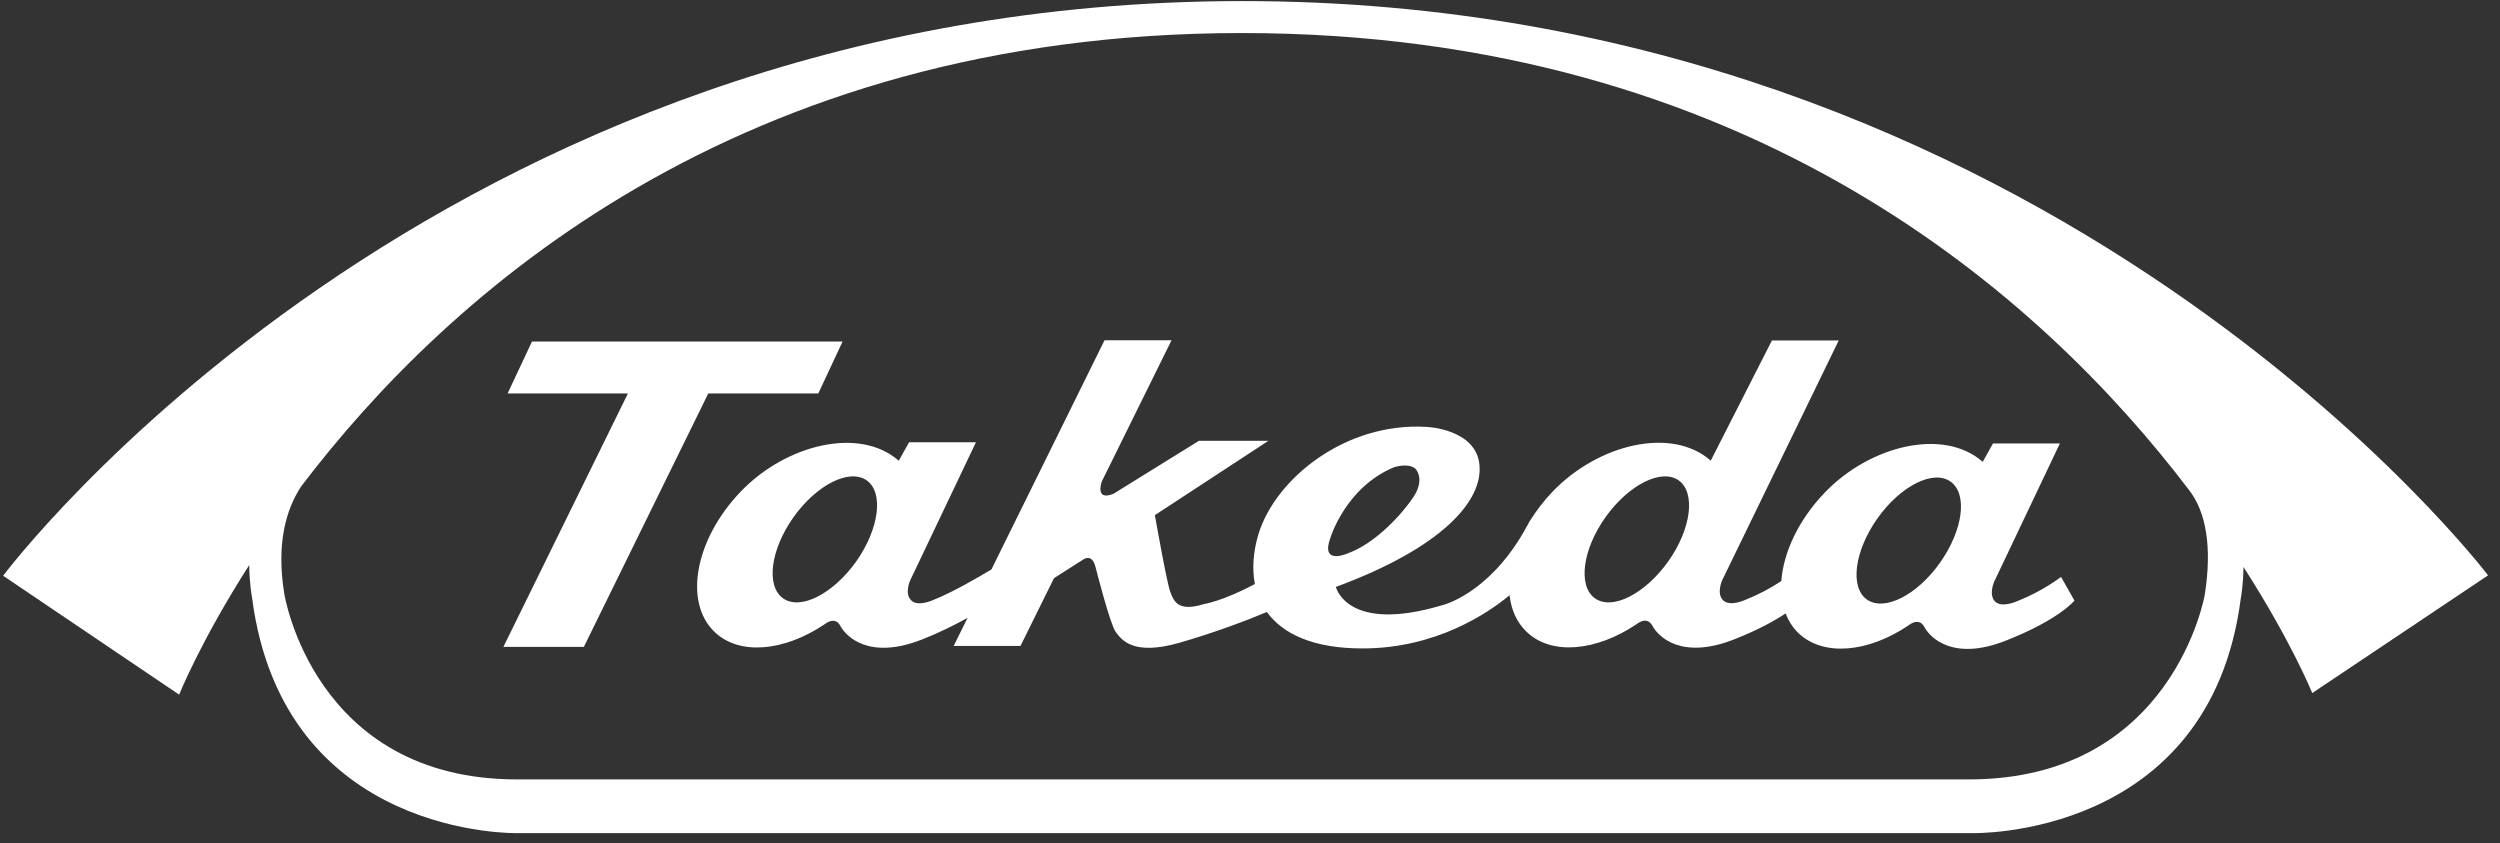
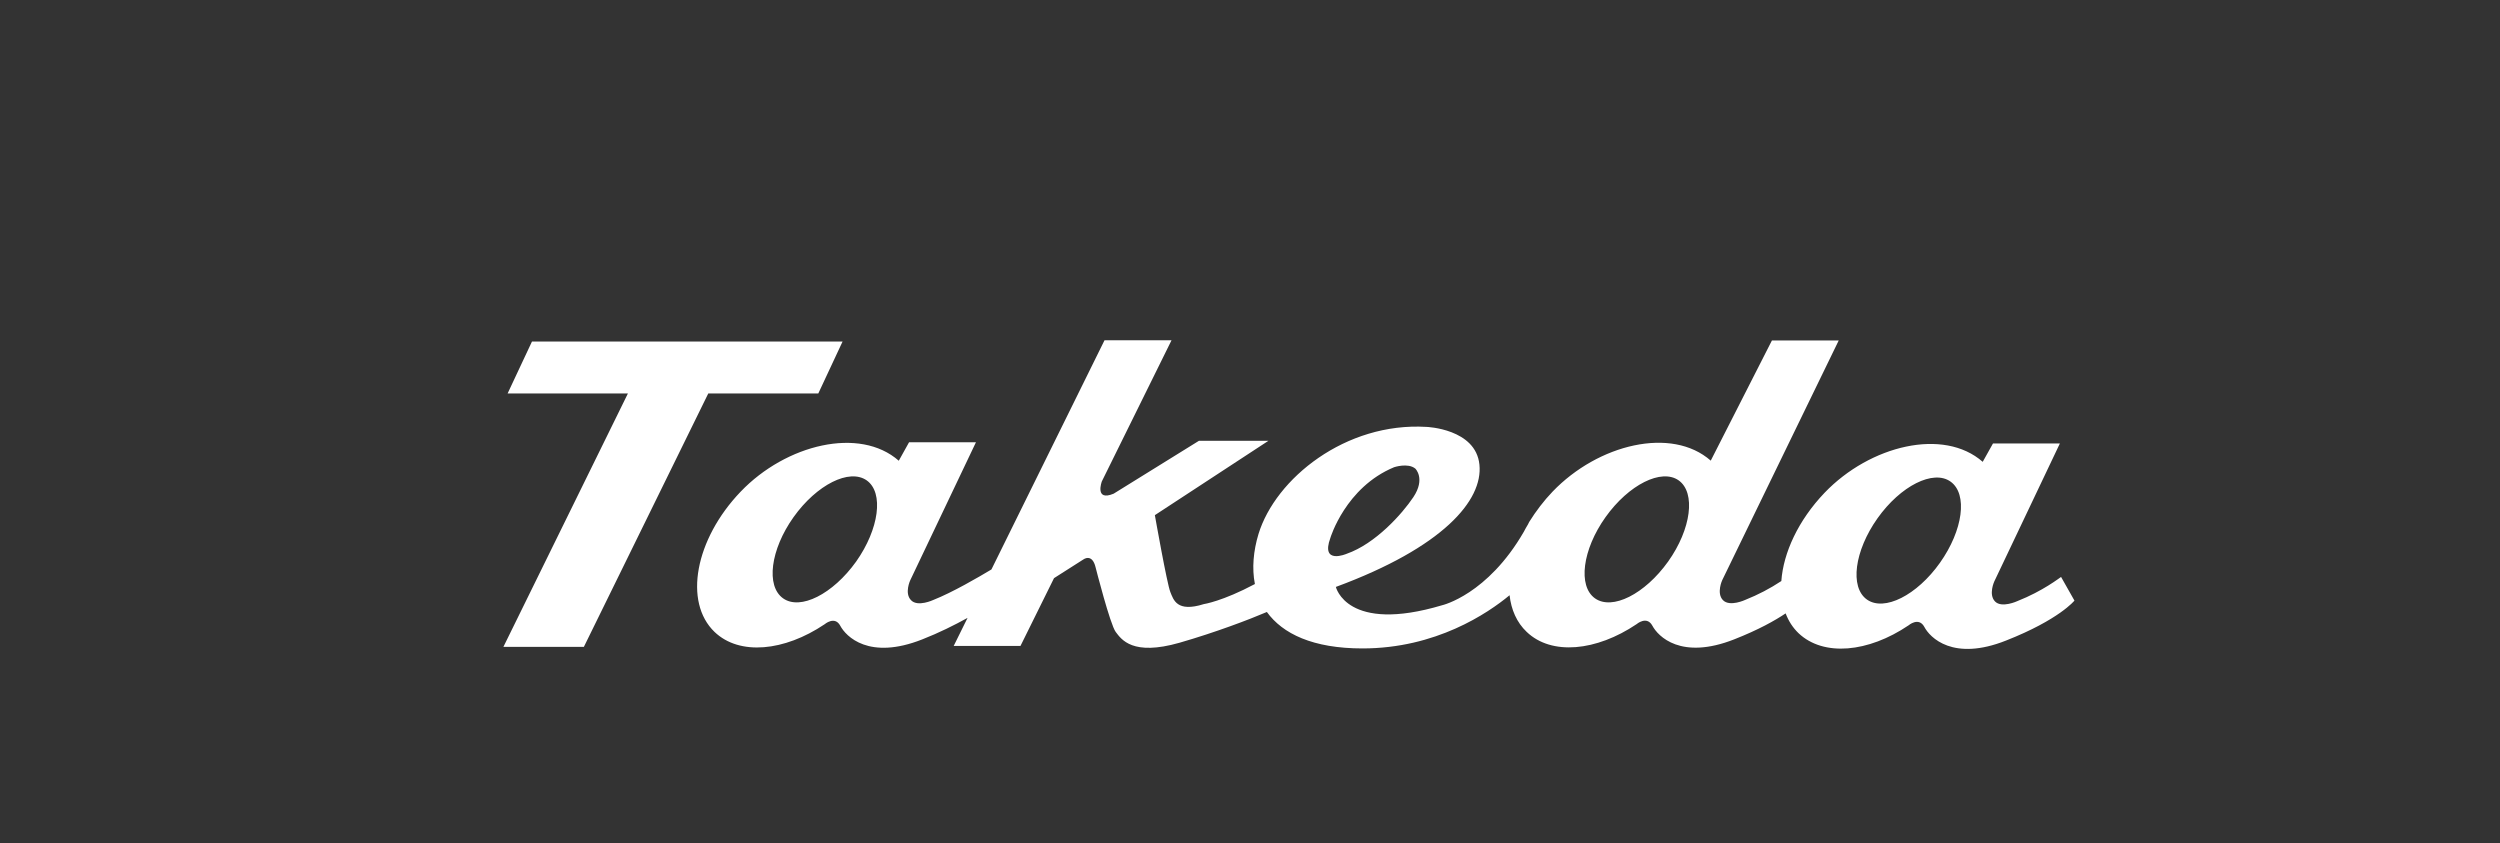
<svg xmlns="http://www.w3.org/2000/svg" width="166" height="56" viewBox="0 0 166 56" fill="none">
  <rect x="0" y="0" width="166" height="56" fill="#333333" stroke="none" />
-   <path fill-rule="evenodd" clip-rule="evenodd" d="M0.208 38.23C0.208 38.23 28.72 0.072 82.496 0.072C136.265 0.072 165.208 38.203 165.208 38.203L153.534 46.019C153.534 46.019 152.142 42.585 148.967 37.647C148.954 38.906 148.788 39.735 148.788 39.735C146.726 55.751 130.942 55.32 130.942 55.32H34.375C34.375 55.32 18.803 55.704 16.735 39.675C16.735 39.675 16.562 38.787 16.549 37.52C13.308 42.585 11.896 46.125 11.896 46.125L0.208 38.23ZM130.737 51.753C144.293 51.753 146.395 39.496 146.395 39.496C146.899 36.314 146.474 33.974 145.354 32.542C135.596 19.695 116.126 2.194 82.457 2.194C49.072 2.194 29.761 19.449 19.996 32.297C18.982 33.848 18.346 36.102 18.869 39.383C18.869 39.383 20.779 51.753 34.329 51.753H130.737Z" fill="white" />
  <path d="M54.336 26.125L55.947 22.678H35.323L33.706 26.125H41.694L33.427 42.95H38.77L47.03 26.125H54.336ZM128.814 37.368C127.283 39.529 125.109 40.623 123.962 39.808C122.815 38.992 123.133 36.579 124.664 34.418C126.196 32.257 128.377 31.163 129.517 31.979C130.67 32.801 130.346 35.207 128.814 37.368ZM110.763 37.288C109.218 39.45 107.051 40.544 105.904 39.728C104.764 38.913 105.069 36.5 106.607 34.339C108.145 32.178 110.326 31.09 111.466 31.899C112.606 32.714 112.301 35.127 110.763 37.288ZM88.337 35.717C88.337 35.717 89.338 32.363 92.566 31.024C92.566 31.024 93.487 30.712 93.978 31.117C93.978 31.117 94.667 31.78 93.845 33.013C93.11 34.113 91.34 36.102 89.417 36.772C89.417 36.772 87.674 37.527 88.337 35.717ZM56.848 37.288C55.303 39.45 53.136 40.544 51.995 39.728C50.849 38.913 51.154 36.5 52.691 34.339C54.23 32.178 56.404 31.09 57.551 31.899C58.698 32.714 58.373 35.127 56.848 37.288ZM133.952 39.914C133.952 39.914 132.911 40.398 132.467 39.934C132.023 39.469 132.421 38.608 132.421 38.608L136.776 29.446H132.334L131.652 30.666C129.06 28.386 124.174 29.566 121.151 32.721C119.408 34.544 118.413 36.705 118.281 38.581C117.531 39.078 116.729 39.496 115.894 39.828C115.894 39.828 114.853 40.318 114.402 39.847C113.958 39.383 114.356 38.522 114.356 38.522L122.092 22.605H117.657L113.594 30.587C111.002 28.306 106.123 29.486 103.093 32.642C102.503 33.258 101.986 33.941 101.535 34.663L101.542 34.65C101.515 34.71 101.482 34.763 101.456 34.822C101.356 34.988 101.263 35.147 101.184 35.306C98.771 39.489 95.768 40.185 95.768 40.185C89.424 42.081 88.701 38.972 88.701 38.972C95.808 36.347 98.479 33.231 98.234 30.852C97.995 28.465 94.721 28.346 94.721 28.346C89.344 28.021 84.691 31.78 83.564 35.459C83.225 36.579 83.119 37.733 83.325 38.78C81.171 39.927 79.931 40.113 79.931 40.113C78.141 40.676 77.922 39.828 77.71 39.31C77.491 38.78 76.683 34.206 76.683 34.206L84.227 29.267H79.613L73.945 32.781C72.665 33.311 73.162 31.965 73.162 31.965L77.79 22.592H73.341L65.831 37.812C64.969 38.329 63.239 39.337 61.979 39.834C61.979 39.834 60.938 40.325 60.494 39.854C60.037 39.39 60.441 38.528 60.441 38.528L64.803 29.367H60.361L59.679 30.593C57.087 28.313 52.201 29.493 49.178 32.648C46.149 35.81 45.38 39.98 47.448 41.962C49.105 43.547 52.082 43.248 54.753 41.452C54.753 41.452 55.429 40.868 55.794 41.551C56.172 42.26 57.703 43.851 61.23 42.459C62.364 42.015 63.378 41.505 64.246 41.027L63.325 42.89H67.76L69.987 38.389L71.923 37.156C71.923 37.156 72.519 36.692 72.751 37.686C72.751 37.686 73.713 41.471 74.084 41.962C74.462 42.459 75.198 43.573 78.32 42.678C80.713 41.989 82.94 41.14 84.12 40.636C85.168 42.081 87.17 43.056 90.471 43.056C95.337 43.056 98.784 40.729 100.236 39.523C100.342 40.484 100.713 41.332 101.37 41.956C103.02 43.54 105.997 43.242 108.668 41.445C108.668 41.445 109.344 40.862 109.716 41.544C110.094 42.254 111.618 43.845 115.152 42.453C116.769 41.816 117.856 41.206 118.566 40.729C118.758 41.233 119.036 41.67 119.421 42.042C121.085 43.619 124.055 43.328 126.726 41.525C126.726 41.525 127.402 40.941 127.774 41.624C128.145 42.333 129.683 43.931 133.203 42.532C136.736 41.14 137.744 39.88 137.744 39.88L136.855 38.309C136.736 38.382 135.649 39.244 133.952 39.914Z" fill="white" />
</svg>